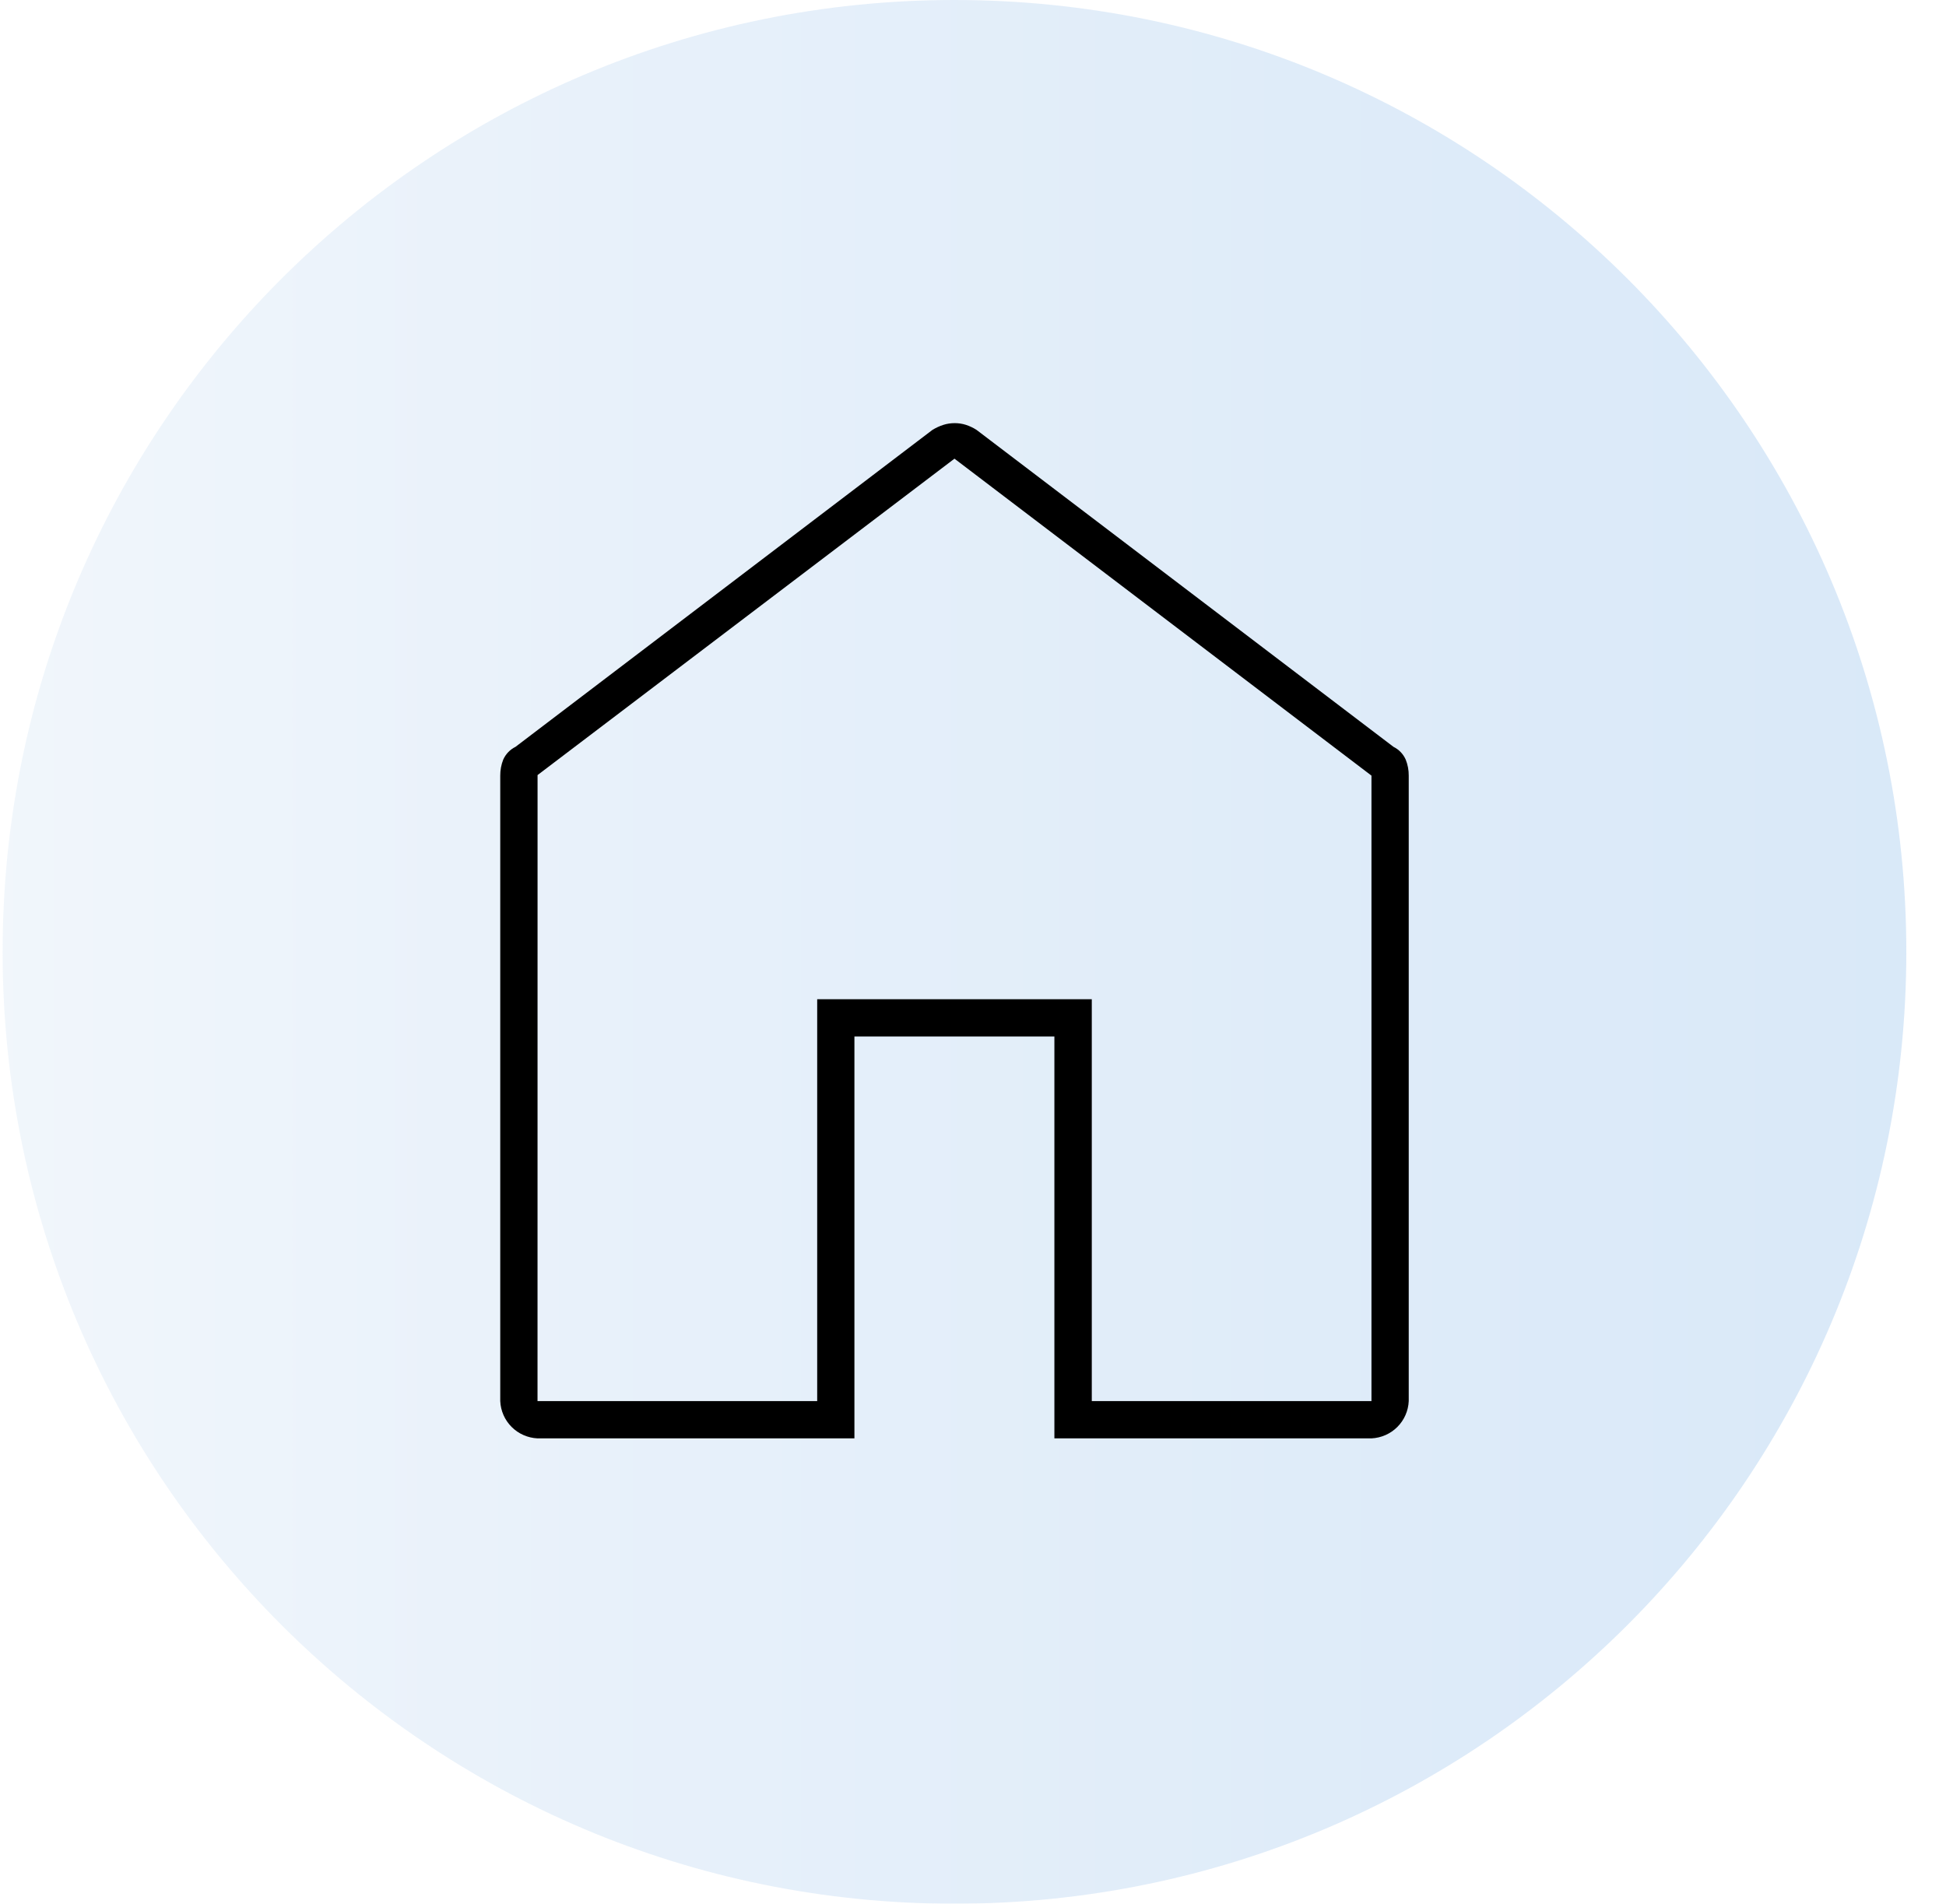
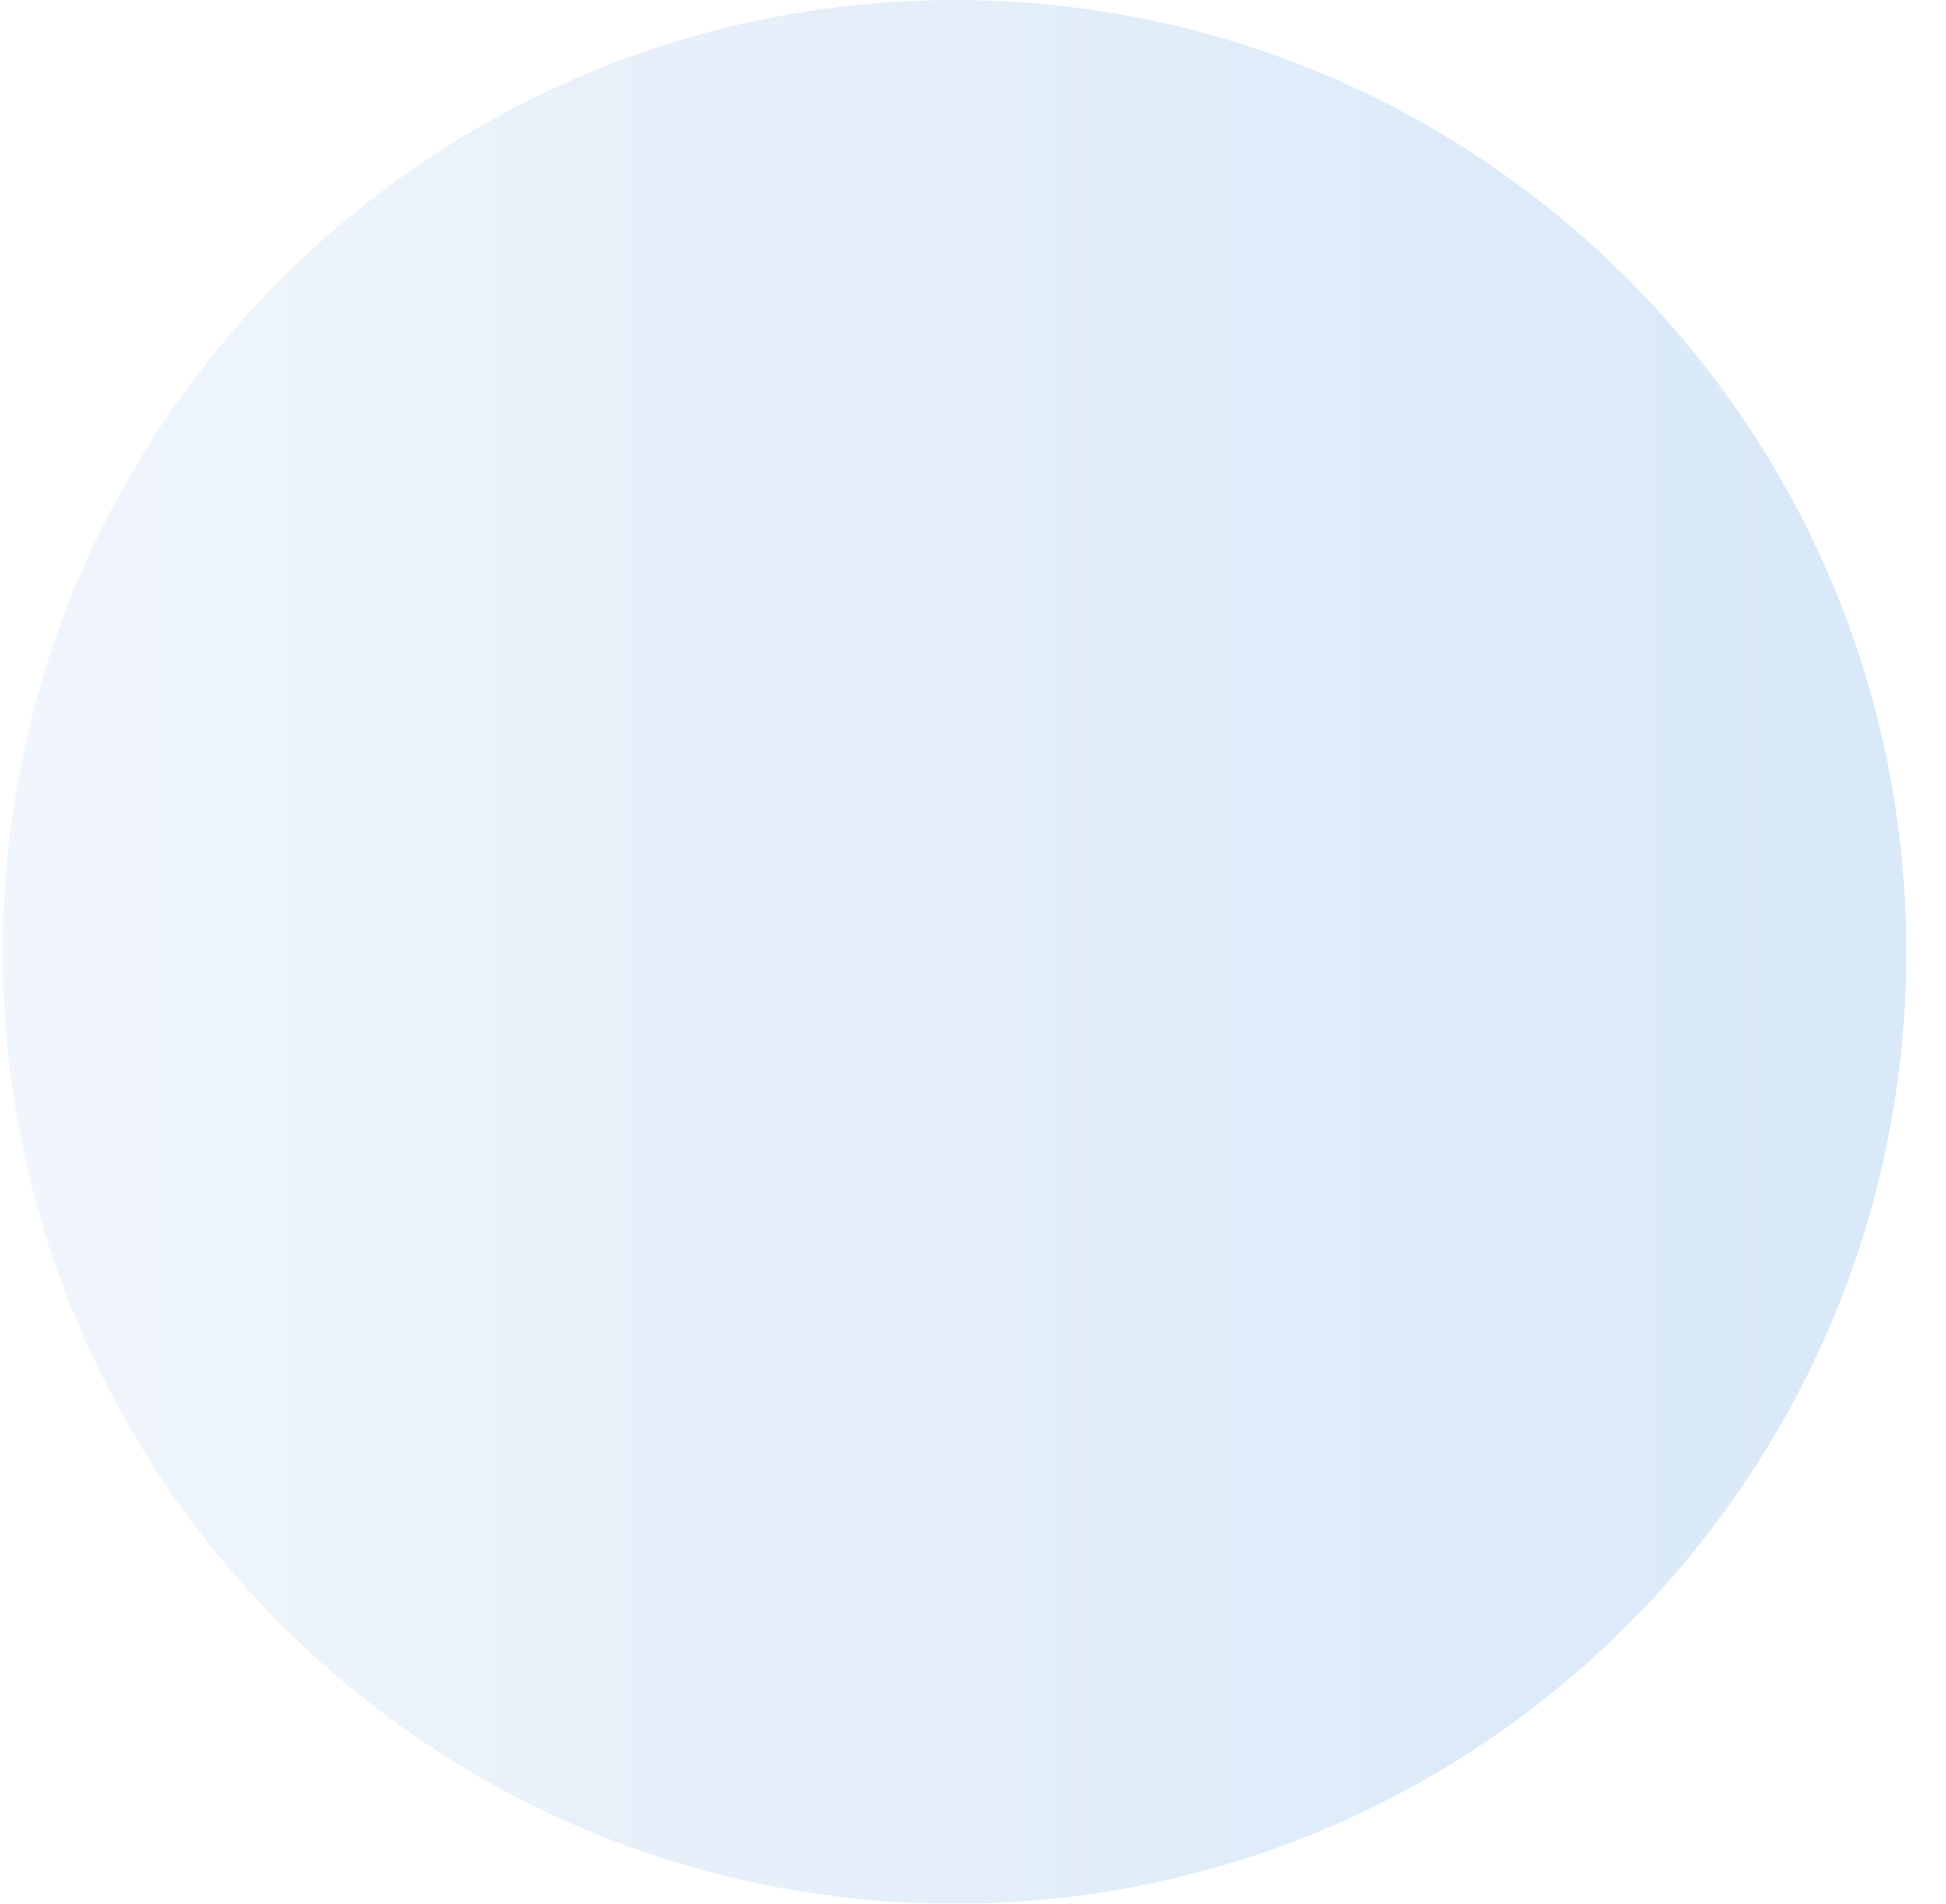
<svg xmlns="http://www.w3.org/2000/svg" width="46" height="45" viewBox="0 0 46 45" fill="none">
  <g id="Group 32596">
    <g id="Group 2399">
      <g id="Group 2399_2" opacity="0.3">
        <path id="Ellipse 841" d="M22.562 45C34.989 45 45.062 34.926 45.062 22.5C45.062 10.074 34.989 0 22.562 0C10.136 0 0.062 10.074 0.062 22.5C0.062 34.926 10.136 45 22.562 45Z" fill="url(#paint0_linear_853_7991)" />
      </g>
-       <path id="home_FILL0_wght100_GRAD0_opsz48" d="M12.706 33.119H19.317V23.619H25.808V33.119H32.419V18.334L22.562 10.842L12.707 18.321L12.706 33.119ZM12.706 34C12.475 33.989 12.257 33.893 12.094 33.73C11.931 33.567 11.835 33.349 11.825 33.119V18.334C11.824 18.204 11.848 18.075 11.896 17.954C11.955 17.823 12.057 17.717 12.185 17.654L22.041 10.162C22.123 10.112 22.21 10.071 22.302 10.042C22.388 10.015 22.477 10.002 22.567 10.002C22.657 10.002 22.746 10.015 22.831 10.042C22.92 10.071 23.005 10.111 23.084 10.162L32.94 17.654C33.068 17.717 33.17 17.823 33.228 17.954C33.277 18.075 33.301 18.204 33.3 18.334V33.119C33.29 33.349 33.194 33.567 33.031 33.73C32.868 33.893 32.65 33.989 32.419 34H24.924V24.5H20.197V34H12.706Z" fill="black" />
    </g>
  </g>
  <defs>
    <linearGradient id="paint0_linear_853_7991" x1="0.062" y1="22.5" x2="45.062" y2="22.5" gradientUnits="userSpaceOnUse">
      <stop stop-color="#CFE1F2" />
      <stop offset="0.34" stop-color="#AFCEEE" />
      <stop offset="0.77" stop-color="#8DBBEA" />
      <stop offset="1" stop-color="#80B4E9" />
    </linearGradient>
  </defs>
</svg>